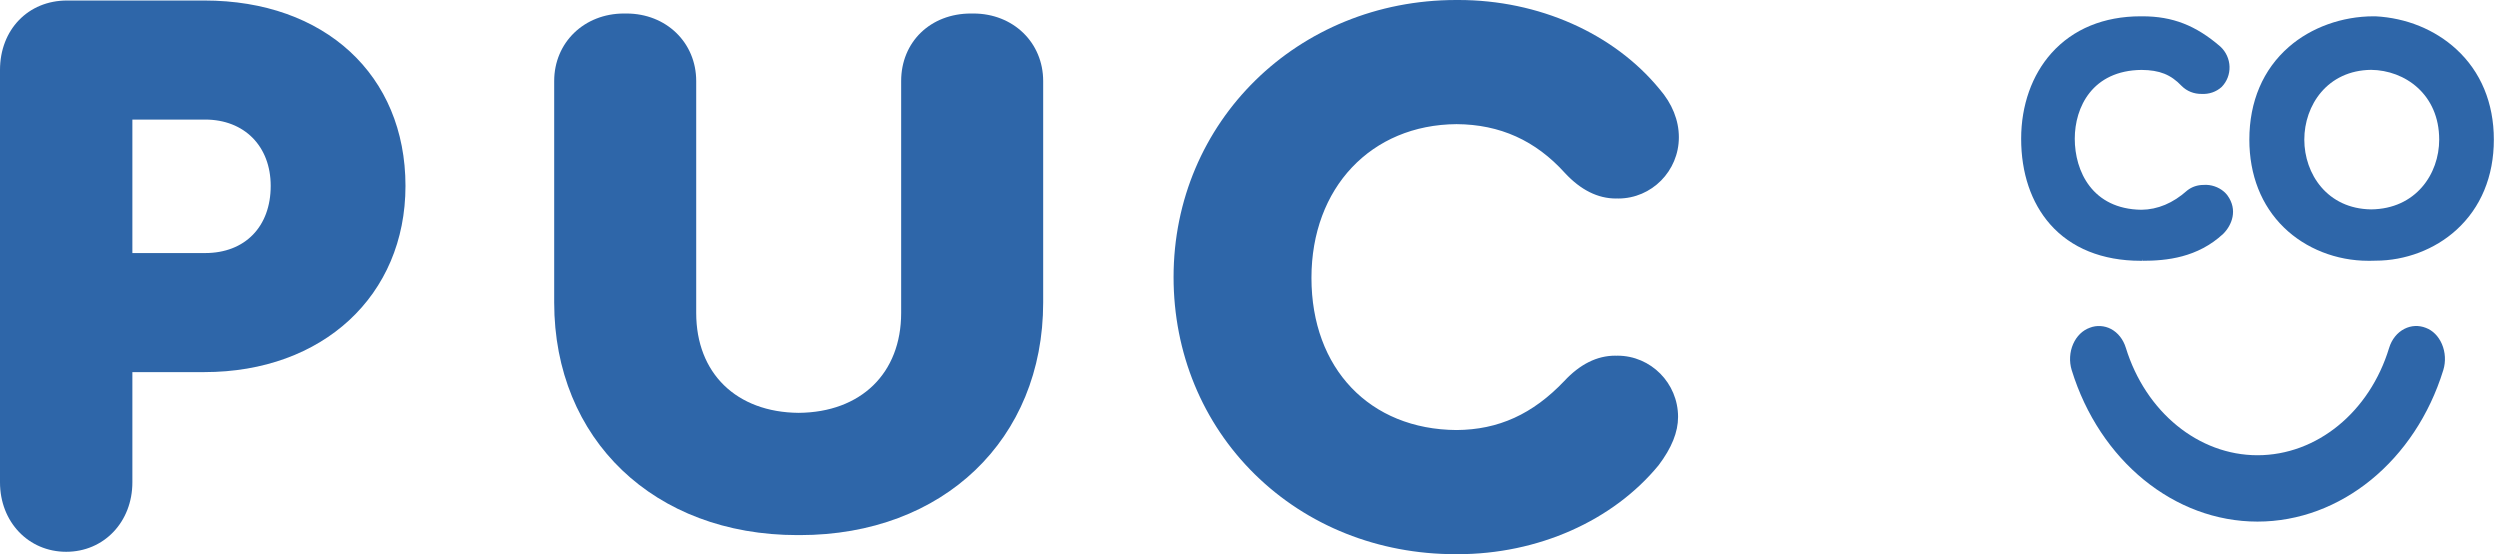
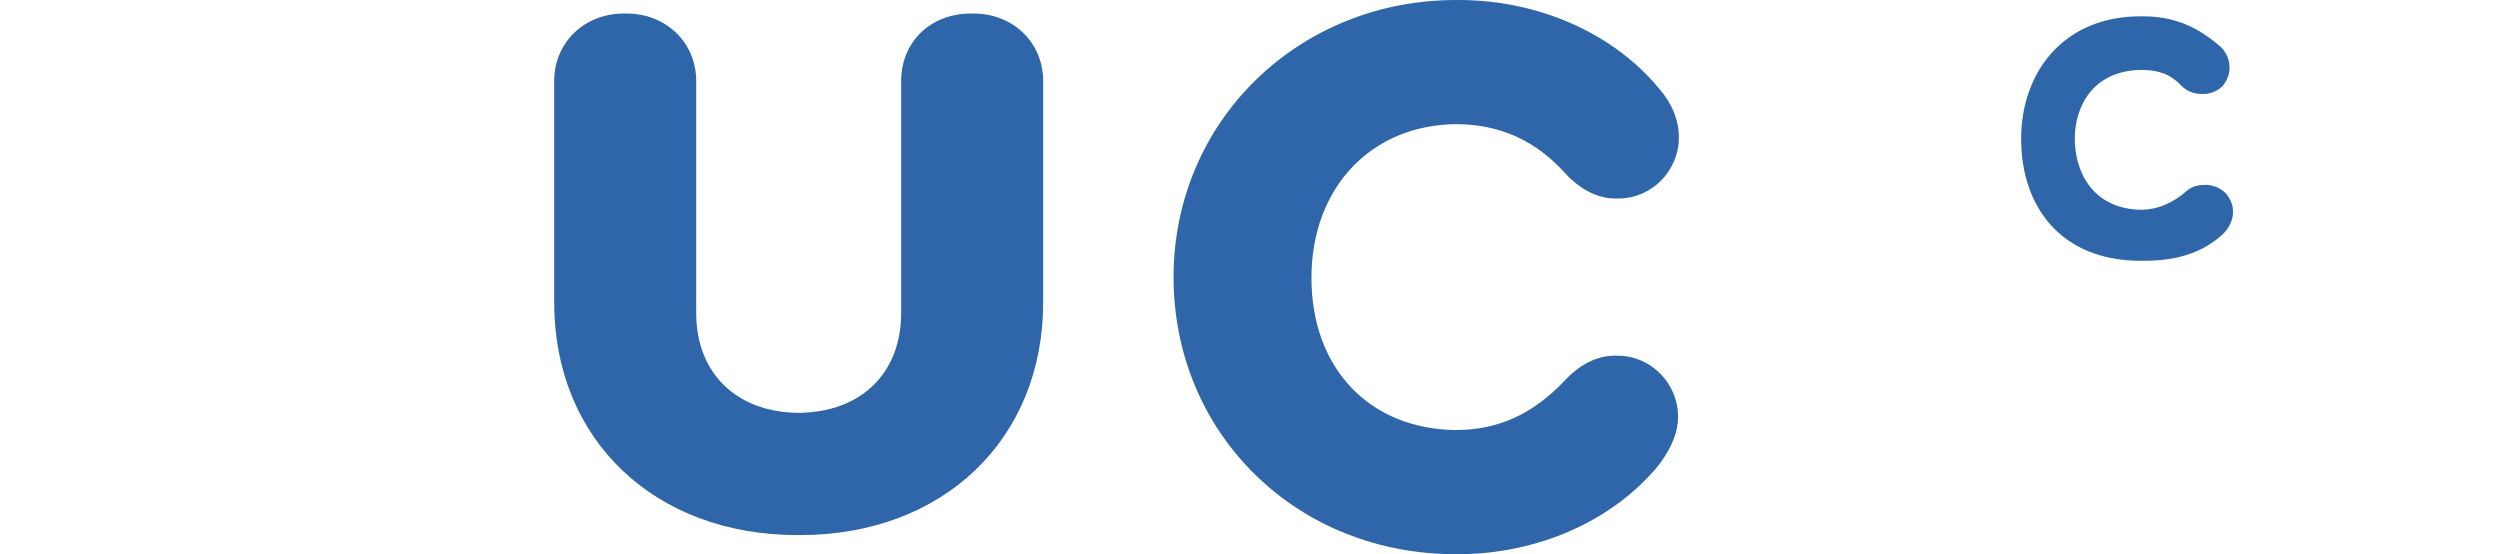
<svg xmlns="http://www.w3.org/2000/svg" width="203px" height="45px" viewBox="0 0 203 45" version="1.1">
  <title>logo_preto_puc</title>
  <desc>Created with Sketch.</desc>
  <g id="Page-1" stroke="none" stroke-width="1" fill="none" fill-rule="evenodd">
    <g id="logo_preto_puc" fill="#2E66A9" fill-rule="nonzero">
      <path d="M118.273,10.081 C121.799,10.104 124.684,11.403 127.082,14.058 C128.354,15.425 129.745,16.119 131.217,16.119 C131.25,16.119 131.283,16.115 131.316,16.114 C131.345,16.115 131.373,16.119 131.401,16.119 C134.116,16.119 136.324,13.888 136.324,11.146 C136.324,9.77 135.781,8.417 134.749,7.229 C131.032,2.702 124.932,0 118.431,0 C118.398,0 118.367,0.002 118.334,0.002 C118.305,0.002 118.275,0 118.246,0 C105.376,0 95.294,9.883 95.294,22.5 C95.294,28.641 97.635,34.327 101.888,38.51 C106.143,42.695 111.929,45 118.181,45 C118.21,45 118.238,44.998 118.268,44.998 C118.301,44.998 118.333,45 118.366,45 C124.867,45 130.967,42.297 134.679,37.777 C135.742,36.369 136.259,35.085 136.259,33.853 C136.259,31.112 134.051,28.881 131.337,28.881 C131.308,28.881 131.28,28.885 131.251,28.886 C131.218,28.885 131.186,28.881 131.152,28.881 C129.68,28.881 128.289,29.574 127.016,30.943 C124.453,33.634 121.671,34.896 118.27,34.919 C111.221,34.873 106.49,29.923 106.49,22.566 C106.49,15.246 111.331,10.128 118.273,10.081" id="Fill-1" />
      <path d="M79.038,1.097 C79.004,1.097 78.972,1.101 78.938,1.101 C78.906,1.101 78.874,1.097 78.842,1.097 C75.557,1.097 73.174,3.403 73.174,6.581 L73.174,25.413 C73.174,30.31 69.91,33.481 64.853,33.523 C59.796,33.481 56.532,30.31 56.532,25.413 L56.532,6.581 C56.532,3.454 54.095,1.097 50.865,1.097 C50.831,1.097 50.8,1.101 50.766,1.101 C50.733,1.101 50.701,1.097 50.668,1.097 C47.437,1.097 45,3.454 45,6.581 L45,24.564 C45,35.683 53.123,43.45 64.755,43.45 C64.788,43.45 64.82,43.448 64.853,43.447 C64.886,43.448 64.918,43.45 64.951,43.45 C76.582,43.45 84.706,35.683 84.706,24.564 L84.706,6.581 C84.706,3.454 82.269,1.097 79.038,1.097" id="Fill-3" />
-       <path d="M198.063,11.337 C198.063,14.126 196.163,16.967 192.534,17.002 C188.973,16.957 187.11,14.118 187.11,11.337 C187.11,8.554 188.974,5.714 192.535,5.672 C195.282,5.703 198.063,7.66 198.063,11.337 M199.449,3.993 C197.715,2.402 195.393,1.455 192.887,1.324 C192.869,1.324 192.85,1.325 192.832,1.326 L192.794,1.327 L192.746,1.324 C190.177,1.324 187.665,2.23 185.854,3.81 C183.756,5.64 182.647,8.242 182.647,11.337 C182.647,14.216 183.619,16.685 185.457,18.476 C187.218,20.192 189.715,21.176 192.307,21.176 L192.449,21.176 C192.599,21.176 192.749,21.173 192.895,21.167 C195.319,21.165 197.708,20.258 199.448,18.678 C201.445,16.865 202.5,14.326 202.5,11.337 C202.5,8.364 201.445,5.824 199.449,3.993" id="Fill-9" />
      <path d="M180.867,15.864 C180.537,15.422 179.983,15.11 179.385,15.028 C179.235,15.008 179.082,15.004 178.926,15.016 C178.437,15.017 177.984,15.169 177.612,15.458 L177.59,15.476 C176.451,16.494 175.203,17.017 173.886,17.033 C169.889,16.983 168.471,13.894 168.471,11.263 C168.471,8.712 169.893,5.718 173.896,5.678 C175.359,5.69 176.27,6.054 177.149,6.978 C177.574,7.404 178.15,7.635 178.772,7.626 C179.378,7.658 179.947,7.463 180.384,7.074 L180.408,7.051 C180.832,6.611 181.055,6.03 181.038,5.416 C181.021,4.8 180.752,4.207 180.297,3.786 C178.303,2.06 176.409,1.324 173.966,1.324 C173.951,1.324 173.937,1.324 173.923,1.325 L173.898,1.327 L173.868,1.325 C173.852,1.324 173.837,1.324 173.821,1.324 C170.838,1.324 168.336,2.355 166.586,4.306 C164.994,6.081 164.118,8.552 164.118,11.263 C164.118,14.053 164.929,16.453 166.464,18.204 C168.171,20.149 170.714,21.176 173.821,21.176 L173.942,21.175 L173.941,21.048 L173.966,21.176 C175.925,21.176 178.442,20.927 180.533,18.98 C181.226,18.284 181.73,17.052 180.867,15.864" id="Fill-11" />
-       <path d="M16.657,20.548 L10.749,20.548 L10.749,9.709 L16.657,9.709 C19.841,9.709 21.981,11.873 21.981,15.095 C21.981,18.408 19.892,20.548 16.657,20.548 M16.593,0.042 L5.439,0.042 C2.287,0.042 0,2.413 0,5.682 L0,39.165 C0,42.38 2.311,44.805 5.375,44.805 C8.439,44.805 10.749,42.38 10.749,39.165 L10.749,30.215 L16.593,30.215 C26.209,30.215 32.925,23.997 32.925,15.095 C32.925,6.091 26.362,0.042 16.593,0.042" id="Fill-6" />
-       <path d="M198.281,27.932 C198.004,27.296 197.541,26.83 196.977,26.621 C196.405,26.395 195.787,26.424 195.239,26.703 C194.652,27.003 194.211,27.552 193.997,28.249 C192.414,33.462 188.119,36.965 183.308,36.965 C178.524,36.965 174.227,33.46 172.619,28.245 C172.408,27.557 171.979,27.013 171.41,26.712 C170.88,26.433 170.238,26.396 169.698,26.61 C169.109,26.818 168.628,27.285 168.343,27.926 C168.053,28.582 168.008,29.357 168.222,30.054 C170.494,37.41 176.556,42.353 183.308,42.353 C190.061,42.353 196.124,37.409 198.396,30.05 C198.608,29.361 198.566,28.589 198.281,27.932" id="Fill-13" />
    </g>
  </g>
</svg>